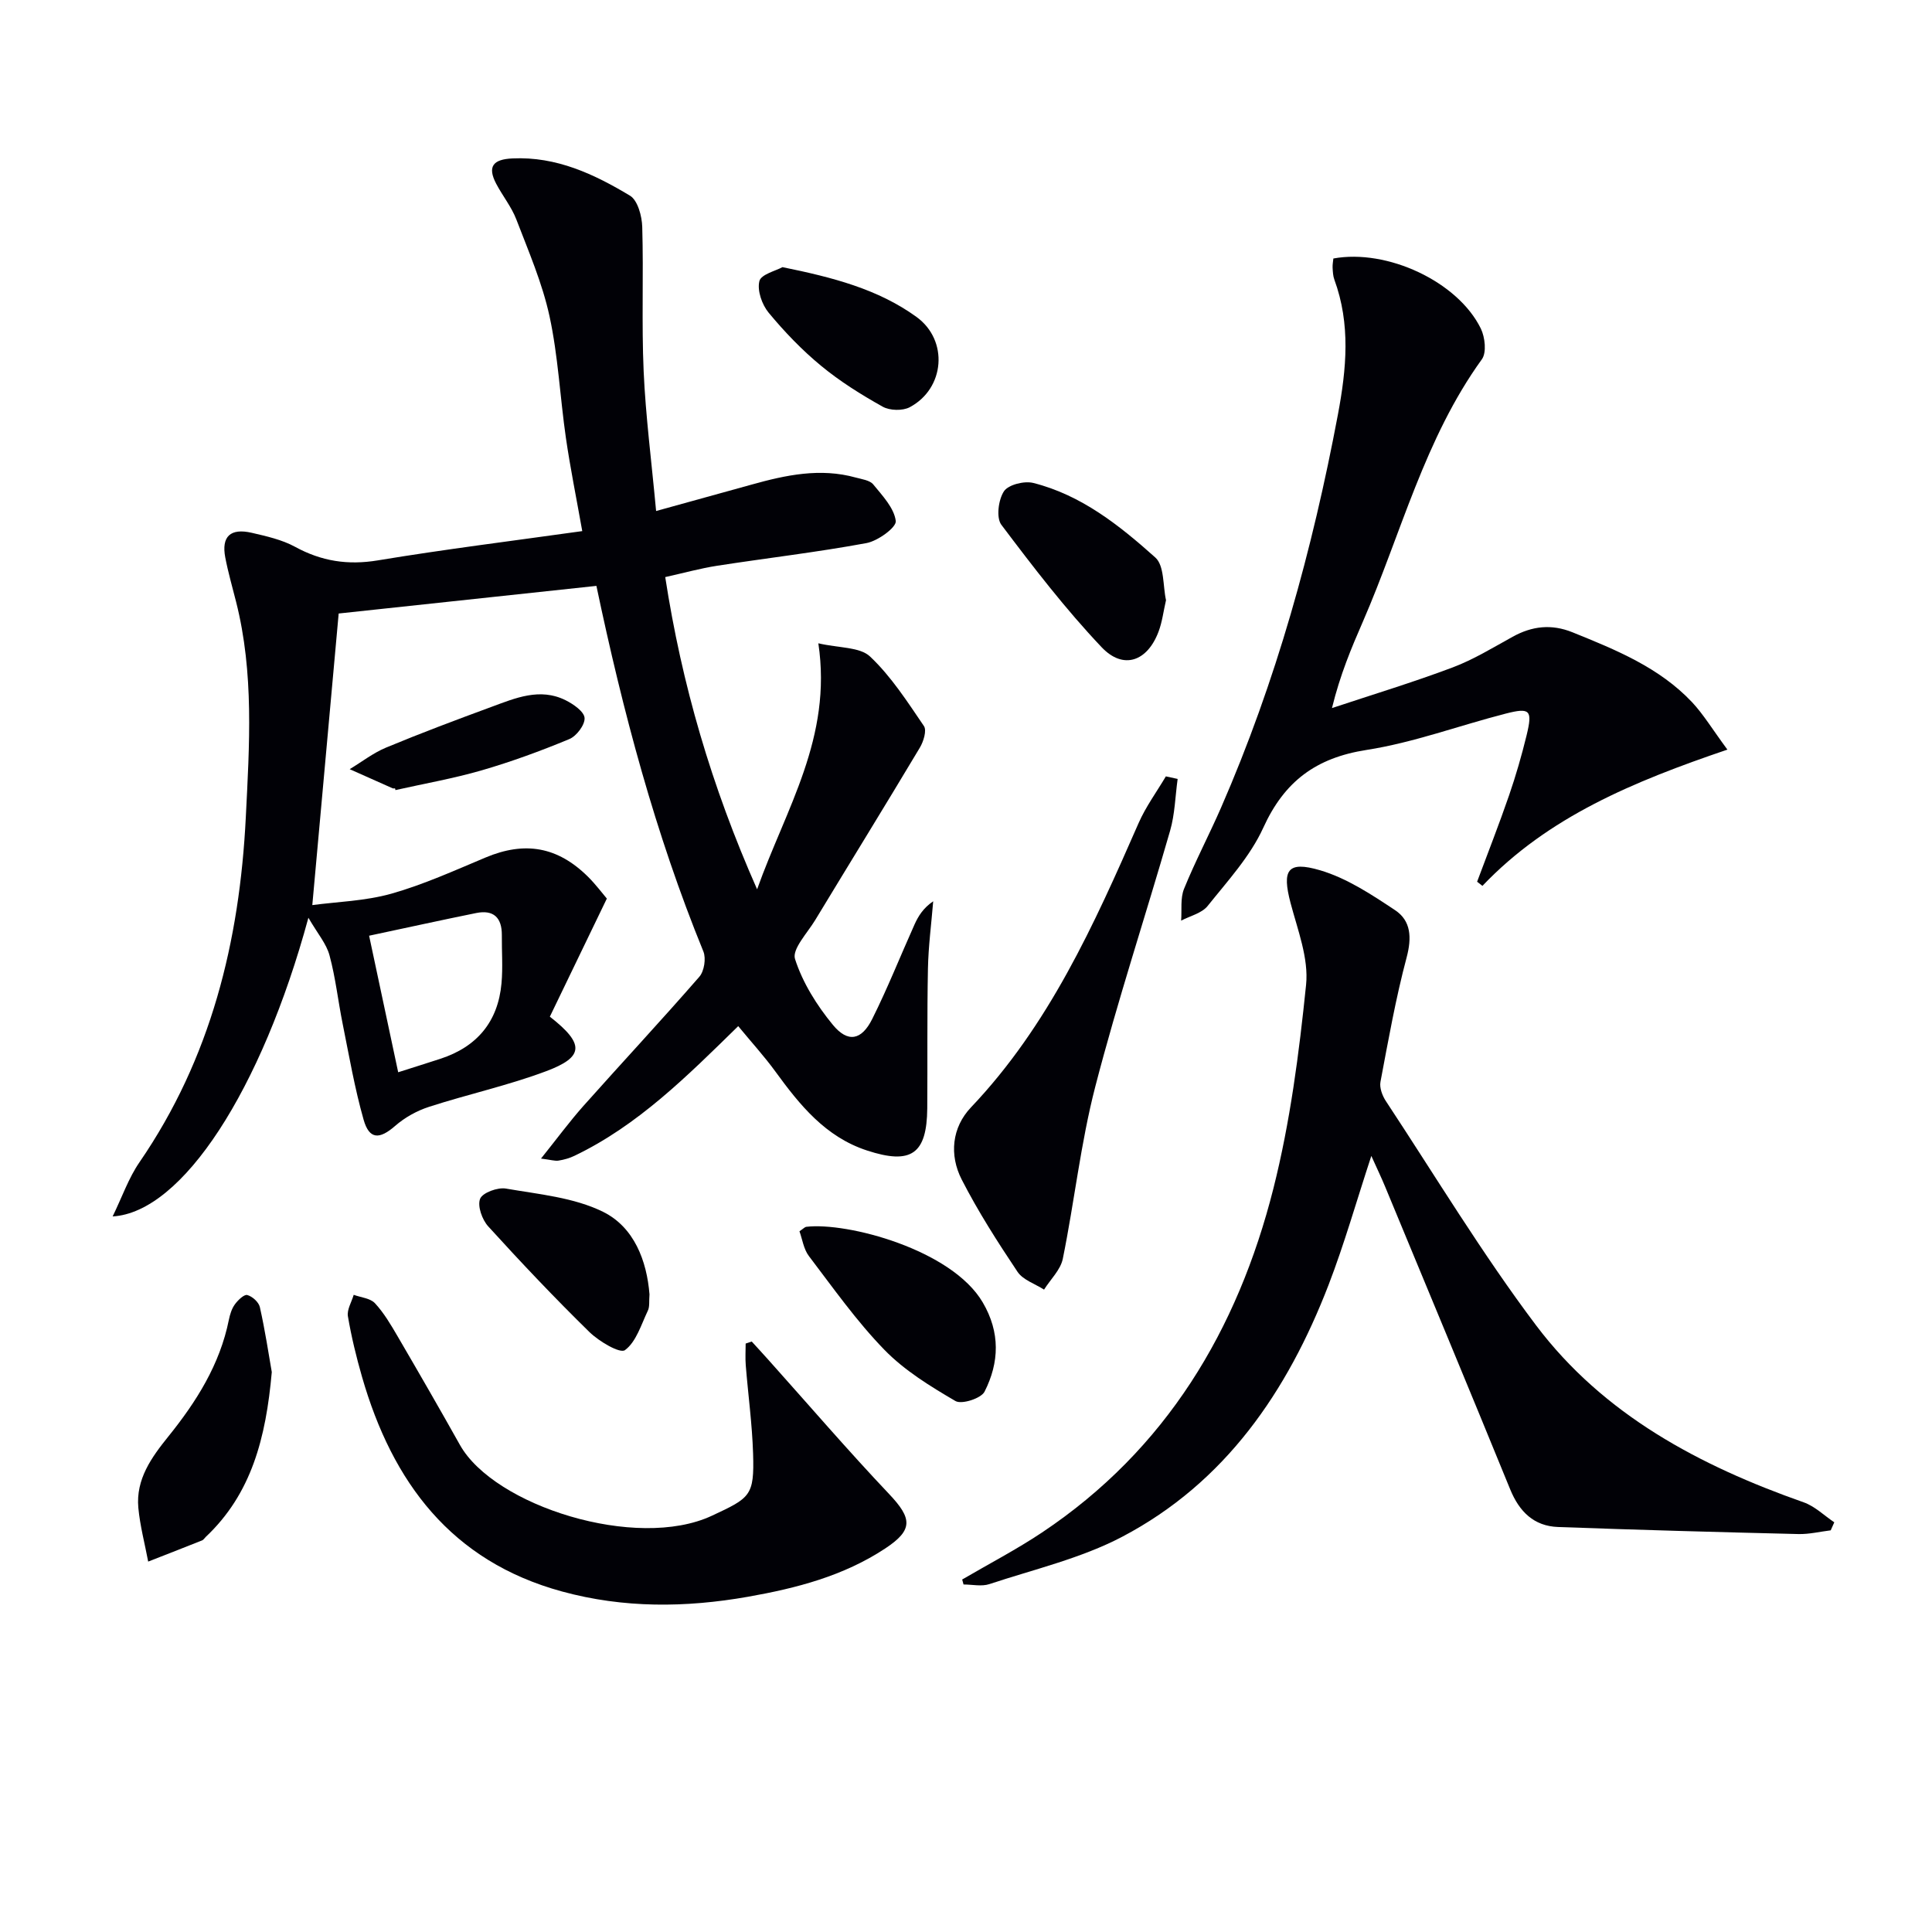
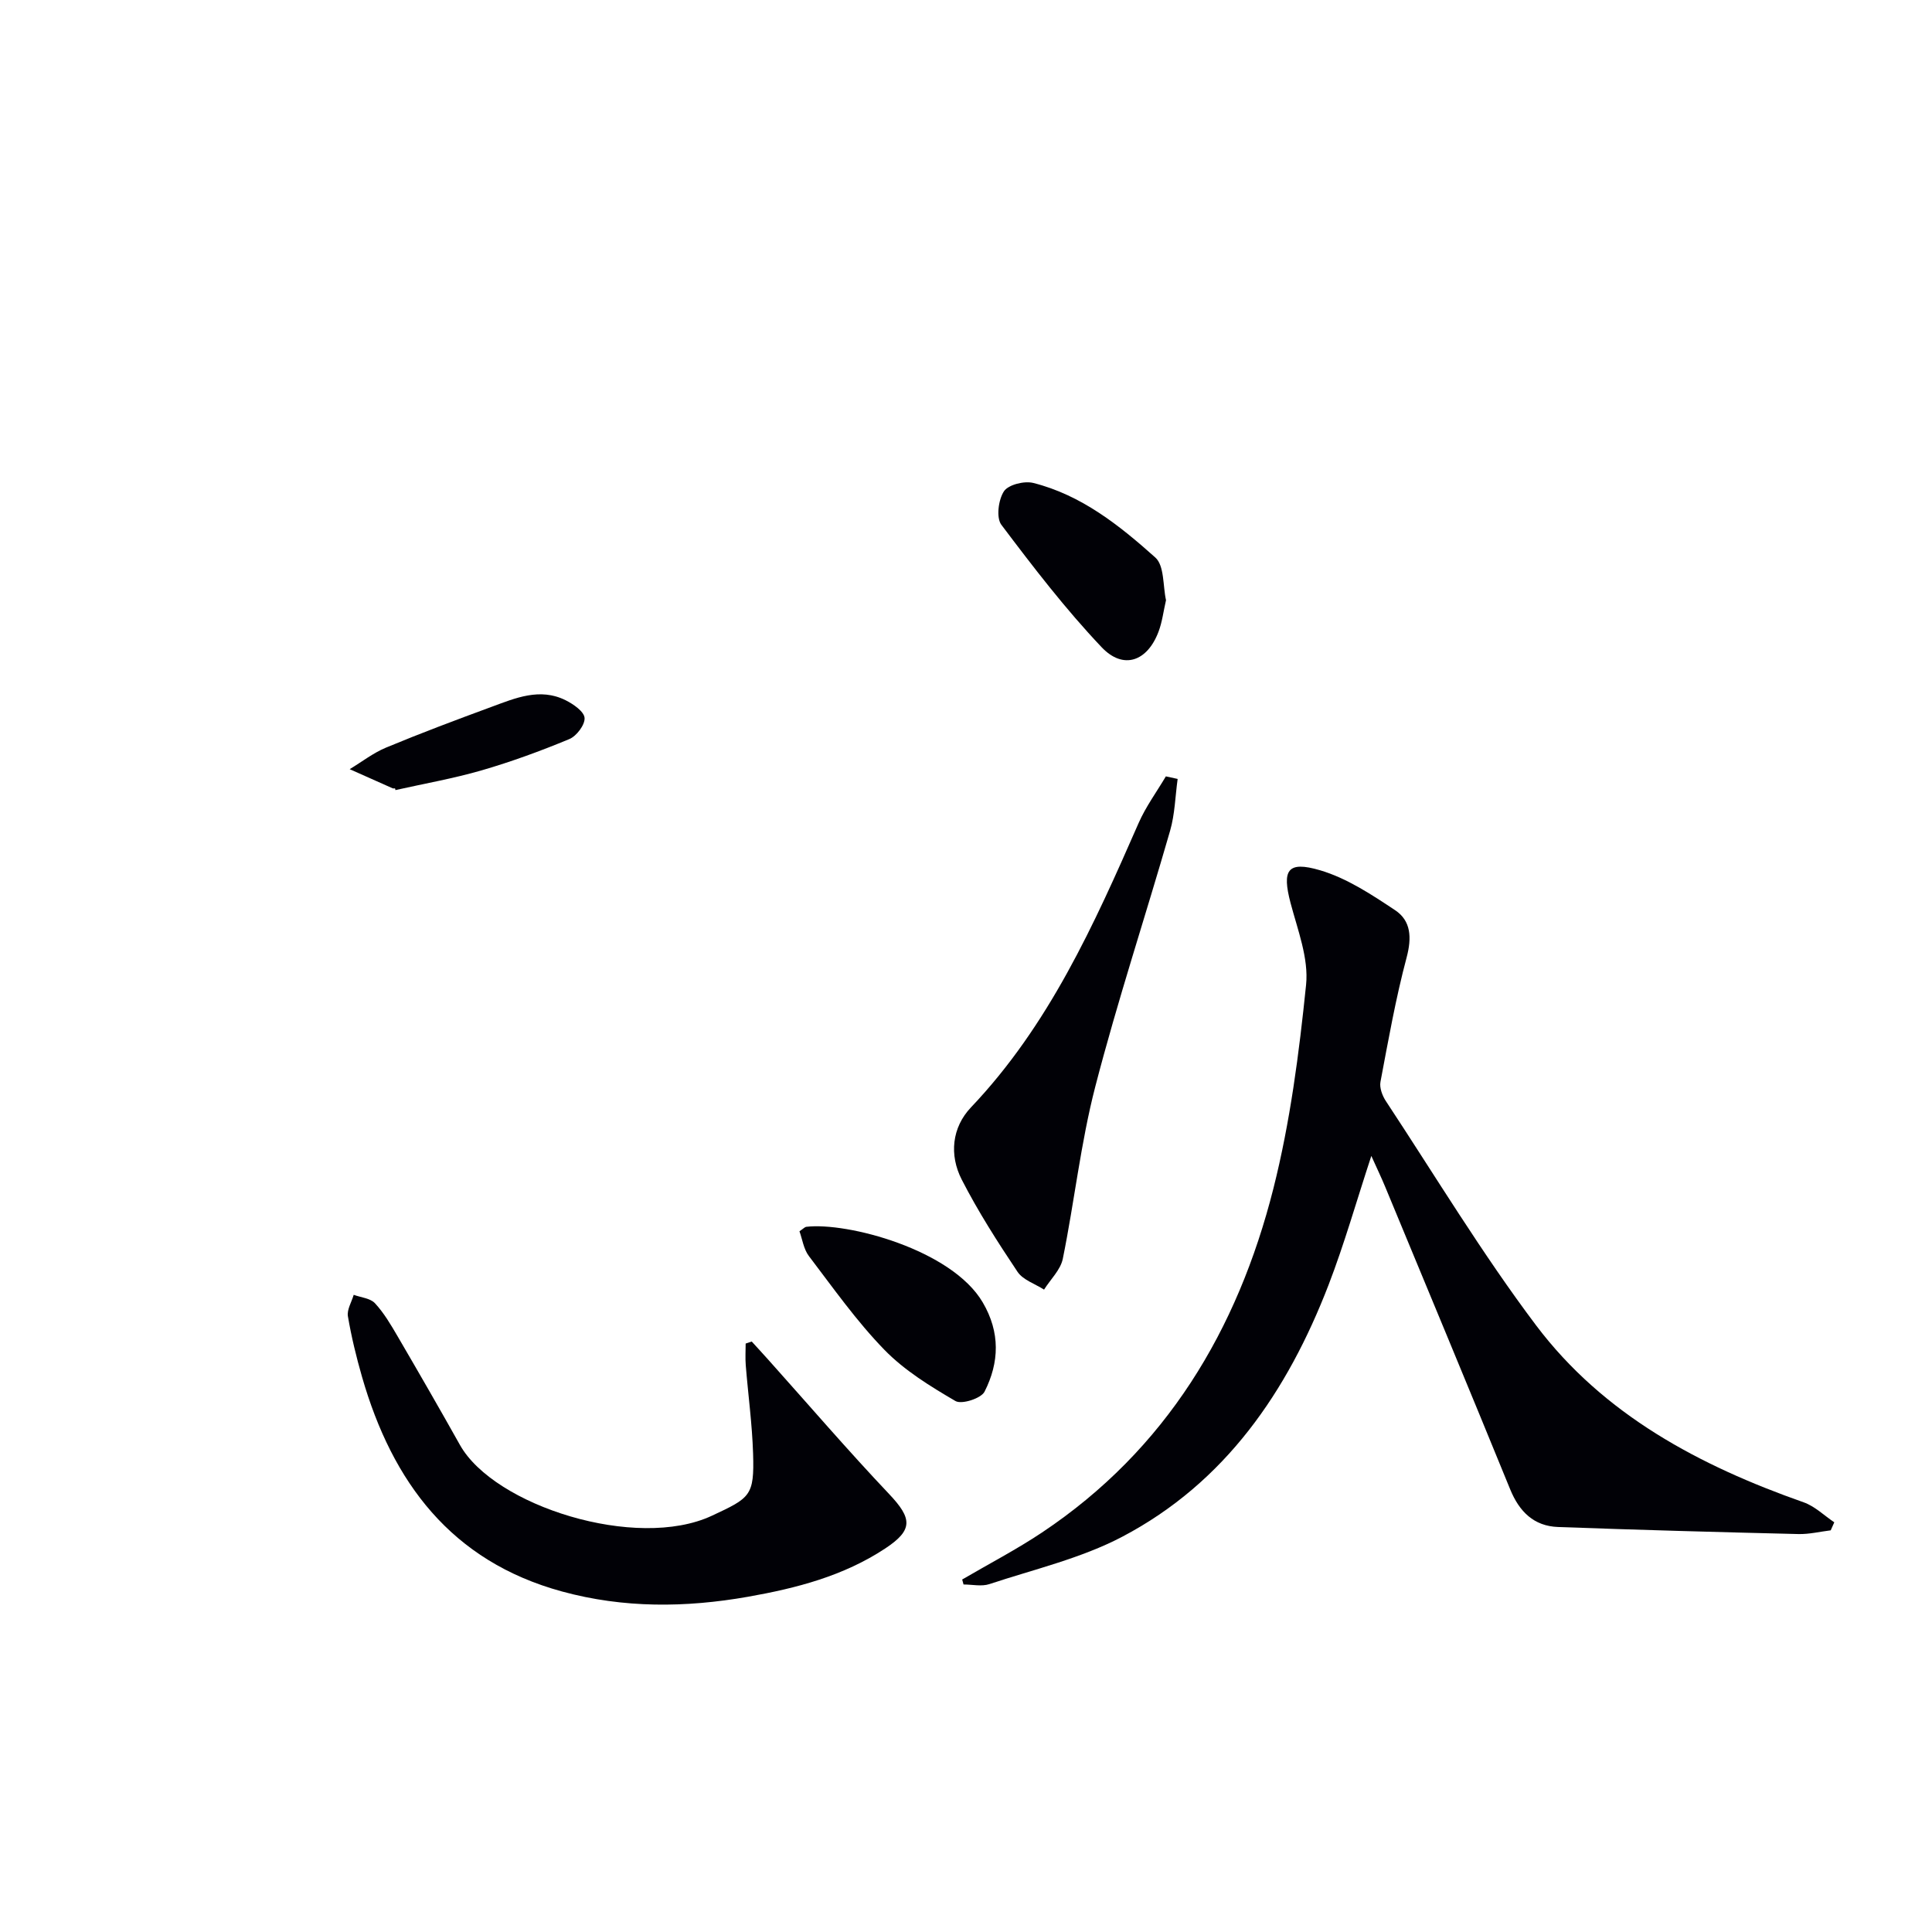
<svg xmlns="http://www.w3.org/2000/svg" enable-background="new 0 0 400 400" viewBox="0 0 400 400">
  <g fill="#010106">
-     <path d="m63.85 190.01c-9.67 35.61-26.1 61-40.53 61.84 1.99-4.09 3.31-7.96 5.55-11.21 14.8-21.54 20.73-45.71 22.02-71.42.75-14.96 1.72-29.89-2.01-44.62-.77-3.05-1.65-6.09-2.24-9.18-.83-4.34 1.05-6.13 5.48-5.11 3.06.71 6.25 1.42 8.97 2.9 5.47 2.99 10.92 3.84 17.14 2.81 13.87-2.3 27.85-4.03 42.32-6.06-1.24-6.97-2.49-13.12-3.39-19.32-1.21-8.38-1.6-16.92-3.39-25.17-1.49-6.86-4.34-13.44-6.87-20.04-1-2.6-2.84-4.87-4.16-7.37-1.9-3.61-.63-5.08 3.36-5.26 9.1-.43 16.91 3.25 24.33 7.71 1.6.96 2.48 4.24 2.54 6.48.29 9.95-.15 19.92.29 29.86.41 9.25 1.61 18.46 2.58 28.95 7.18-1.99 13.48-3.72 19.77-5.47 7.09-1.98 14.21-3.5 21.56-1.46 1.27.35 2.91.55 3.63 1.43 1.9 2.33 4.33 4.88 4.66 7.57.16 1.31-3.7 4.13-6.06 4.57-10.26 1.9-20.65 3.1-30.97 4.7-3.41.53-6.75 1.46-10.7 2.34 3.42 22.18 9.54 43.23 19.02 64.64 5.98-16.79 15.6-31.36 12.68-50.93 4.31 1 8.58.73 10.71 2.74 4.37 4.12 7.73 9.37 11.15 14.39.62.91-.09 3.22-.85 4.48-7.14 11.94-14.45 23.78-21.66 35.69-1.61 2.66-4.83 6.03-4.18 8.06 1.57 4.9 4.52 9.61 7.83 13.63 3.12 3.78 5.95 3.21 8.16-1.22 3.19-6.38 5.82-13.03 8.75-19.55.79-1.75 1.8-3.4 3.87-4.81-.38 4.66-1 9.31-1.09 13.97-.19 9.62-.07 19.25-.14 28.88-.08 9.5-3.33 11.75-12.5 8.74-8.56-2.81-13.87-9.37-18.92-16.31-2.32-3.19-5-6.12-7.72-9.43-10.65 10.43-20.78 20.55-33.89 26.84-1.03.5-2.18.82-3.31 1-.75.12-1.57-.16-3.63-.42 3.27-4.08 5.88-7.63 8.79-10.91 7.96-8.94 16.13-17.7 23.99-26.73 1.01-1.16 1.42-3.8.84-5.23-9.95-24.36-16.67-49.65-22.15-75.7-17.98 1.93-35.88 3.85-53.36 5.72-1.78 19.72-3.57 39.48-5.46 60.37 5.15-.69 10.95-.84 16.36-2.36 6.68-1.89 13.09-4.8 19.53-7.5 8.1-3.4 14.88-2.26 21.19 3.99 1.62 1.61 3 3.47 3.9 4.52-4.18 8.66-8.04 16.66-11.8 24.45 7.24 5.66 7.09 8.34-.74 11.28-7.9 2.97-16.23 4.78-24.28 7.39-2.51.81-5.01 2.2-6.99 3.93-3.25 2.84-5.37 2.88-6.55-1.27-1.85-6.51-3-13.22-4.34-19.87-.95-4.7-1.46-9.5-2.71-14.12-.63-2.41-2.43-4.47-4.38-7.82zm12.57 3.72c2.05 9.61 3.99 18.74 6.02 28.27 3.41-1.09 6.08-1.92 8.74-2.79 7.58-2.48 11.93-7.67 12.65-15.62.3-3.3.04-6.66.07-9.99.02-3.61-1.71-5.29-5.29-4.57-7.12 1.44-14.22 3.01-22.19 4.7z" />
    <path d="m199.21 327.02c5.52-3.23 11.23-6.2 16.54-9.74 25.69-17.15 40.49-41.93 47.89-71.2 3.48-13.77 5.32-28.03 6.77-42.19.56-5.48-1.74-11.35-3.21-16.92-1.8-6.83-.69-8.79 6.11-6.79 5.53 1.63 10.65 5.02 15.54 8.27 3.3 2.2 3.46 5.69 2.38 9.77-2.26 8.47-3.79 17.14-5.42 25.77-.23 1.23.39 2.87 1.12 3.98 10.26 15.55 19.91 31.57 31.1 46.43 13.98 18.54 33.84 29.05 55.4 36.64 2.31.81 4.24 2.73 6.34 4.14-.25.55-.49 1.11-.74 1.66-2.22.27-4.45.82-6.67.77-16.59-.4-33.19-.85-49.77-1.46-5.01-.18-8.03-3.17-9.92-7.79-8.54-20.91-17.23-41.77-25.88-62.64-.81-1.96-1.74-3.88-2.87-6.4-3.09 9.39-5.58 18.21-8.86 26.72-8.5 22.01-21.33 40.88-42.7 52.12-8.54 4.49-18.26 6.74-27.51 9.81-1.62.54-3.56.08-5.36.08-.1-.34-.19-.69-.28-1.03z" />
-     <path d="m357.64 155.2c-19.47 6.62-37.11 13.91-50.72 28.21-.37-.29-.73-.58-1.1-.86 2.22-5.96 4.55-11.88 6.62-17.89 1.4-4.07 2.6-8.22 3.62-12.4 1.27-5.23.75-5.81-4.3-4.52-9.64 2.47-19.08 6.01-28.85 7.53-10.46 1.63-16.99 6.5-21.36 16.1-2.7 5.93-7.38 11.02-11.52 16.2-1.21 1.51-3.63 2.06-5.49 3.04.17-2.21-.19-4.63.6-6.58 2.31-5.69 5.19-11.15 7.65-16.78 11.41-26.14 18.94-53.42 24.21-81.42 1.78-9.48 2.65-18.71-.74-27.95-.28-.76-.31-1.63-.36-2.46-.03-.64.1-1.29.16-1.9 11.13-2.05 25.78 4.79 30.53 14.51.87 1.79 1.22 4.96.22 6.35-11.89 16.46-16.71 36.08-24.63 54.3-2.38 5.46-4.7 10.94-6.41 17.92 8.33-2.77 16.75-5.32 24.97-8.41 4.33-1.63 8.35-4.1 12.43-6.35 4.03-2.23 8.04-2.69 12.4-.93 8.97 3.63 17.95 7.26 24.76 14.48 2.33 2.49 4.13 5.49 7.31 9.81z" />
    <path d="m155.64 277.75c1.17 1.29 2.35 2.56 3.51 3.86 8.29 9.26 16.4 18.7 24.94 27.72 4.81 5.08 4.97 7.44-.81 11.26-8.63 5.7-18.38 8.23-28.41 10-12.92 2.28-25.77 2.39-38.51-1.09-22.94-6.26-35.12-22.62-41.4-44.41-1.19-4.13-2.21-8.33-2.93-12.57-.23-1.37.77-2.96 1.2-4.44 1.5.55 3.43.7 4.4 1.74 1.87 2.02 3.31 4.48 4.71 6.88 4.35 7.45 8.66 14.92 12.88 22.45 7.08 12.63 36.54 21.96 52.16 14.67 7.94-3.71 8.81-4.09 8.54-12.83-.19-6.12-1.03-12.22-1.52-18.33-.12-1.49-.02-2.99-.02-4.49.43-.14.85-.28 1.26-.42z" />
    <path d="m243.82 161.27c-.5 3.59-.57 7.3-1.57 10.75-5.09 17.68-10.88 35.18-15.49 52.98-3.02 11.67-4.31 23.78-6.72 35.63-.47 2.29-2.55 4.25-3.88 6.37-1.87-1.2-4.35-1.99-5.49-3.68-4.14-6.19-8.17-12.49-11.56-19.11-2.6-5.08-2.04-10.77 1.92-14.94 16.13-16.97 25.49-37.83 34.7-58.85 1.49-3.4 3.74-6.46 5.65-9.68.81.17 1.63.35 2.44.53z" />
    <path d="m165.52 254.92c.85-.57 1.11-.88 1.4-.92 8.46-1.01 30.12 4.7 36.54 15.64 3.66 6.23 3.44 12.45.38 18.49-.71 1.4-4.74 2.69-6.02 1.94-5.22-3.05-10.56-6.33-14.73-10.62-5.76-5.93-10.59-12.79-15.62-19.4-1.09-1.44-1.36-3.51-1.95-5.13z" />
-     <path d="m56.27 284.07c-1.21 13.69-4.23 25.25-13.7 34.16-.24.23-.43.57-.72.69-3.71 1.48-7.44 2.93-11.17 4.39-.7-3.71-1.69-7.4-2.04-11.14-.54-5.92 2.73-10.44 6.22-14.77 5.8-7.2 10.66-14.88 12.52-24.13.23-1.12.59-2.32 1.25-3.22.63-.87 1.91-2.1 2.56-1.93 1.05.28 2.38 1.47 2.61 2.5 1.09 4.85 1.83 9.78 2.47 13.45z" />
    <path d="m241.41 124.26c-.54 2.34-.79 4.51-1.54 6.5-2.31 6.17-7.29 7.99-11.79 3.24-7.5-7.91-14.19-16.63-20.76-25.35-1.1-1.46-.62-5.19.54-6.94.91-1.37 4.22-2.19 6.07-1.72 9.95 2.5 17.85 8.8 25.26 15.43 1.9 1.69 1.56 5.89 2.22 8.84z" />
-     <path d="m134.47 267.98c-.12 1.42.07 2.54-.34 3.38-1.38 2.89-2.41 6.46-4.74 8.17-1.03.76-5.37-1.81-7.35-3.74-7.21-7.06-14.16-14.4-20.95-21.87-1.27-1.39-2.28-4.23-1.69-5.72.5-1.27 3.63-2.41 5.33-2.12 6.81 1.18 14.07 1.83 20.12 4.81 6.46 3.19 9.07 10.18 9.62 17.09z" />
-     <path d="m162 55.31c10.48 2.13 19.8 4.56 27.74 10.3 6.7 4.85 5.89 14.83-1.39 18.7-1.48.78-4.13.71-5.6-.11-4.45-2.49-8.84-5.23-12.76-8.47-3.96-3.26-7.57-7.03-10.85-10.99-1.38-1.67-2.4-4.58-1.92-6.53.33-1.41 3.41-2.14 4.78-2.9z" />
    <path d="m81.79 163.22c-.17 0-.36.05-.5-.01-2.97-1.31-5.93-2.64-8.89-3.96 2.5-1.51 4.86-3.36 7.53-4.47 7.19-2.99 14.49-5.73 21.8-8.42 4.97-1.83 10.04-4.03 15.36-1.39 1.61.8 3.84 2.34 3.94 3.67.1 1.42-1.66 3.76-3.16 4.38-5.92 2.46-11.98 4.68-18.14 6.47-5.86 1.7-11.9 2.75-17.86 4.09-.03-.12-.05-.24-.08-.36z" />
  </g>
</svg>